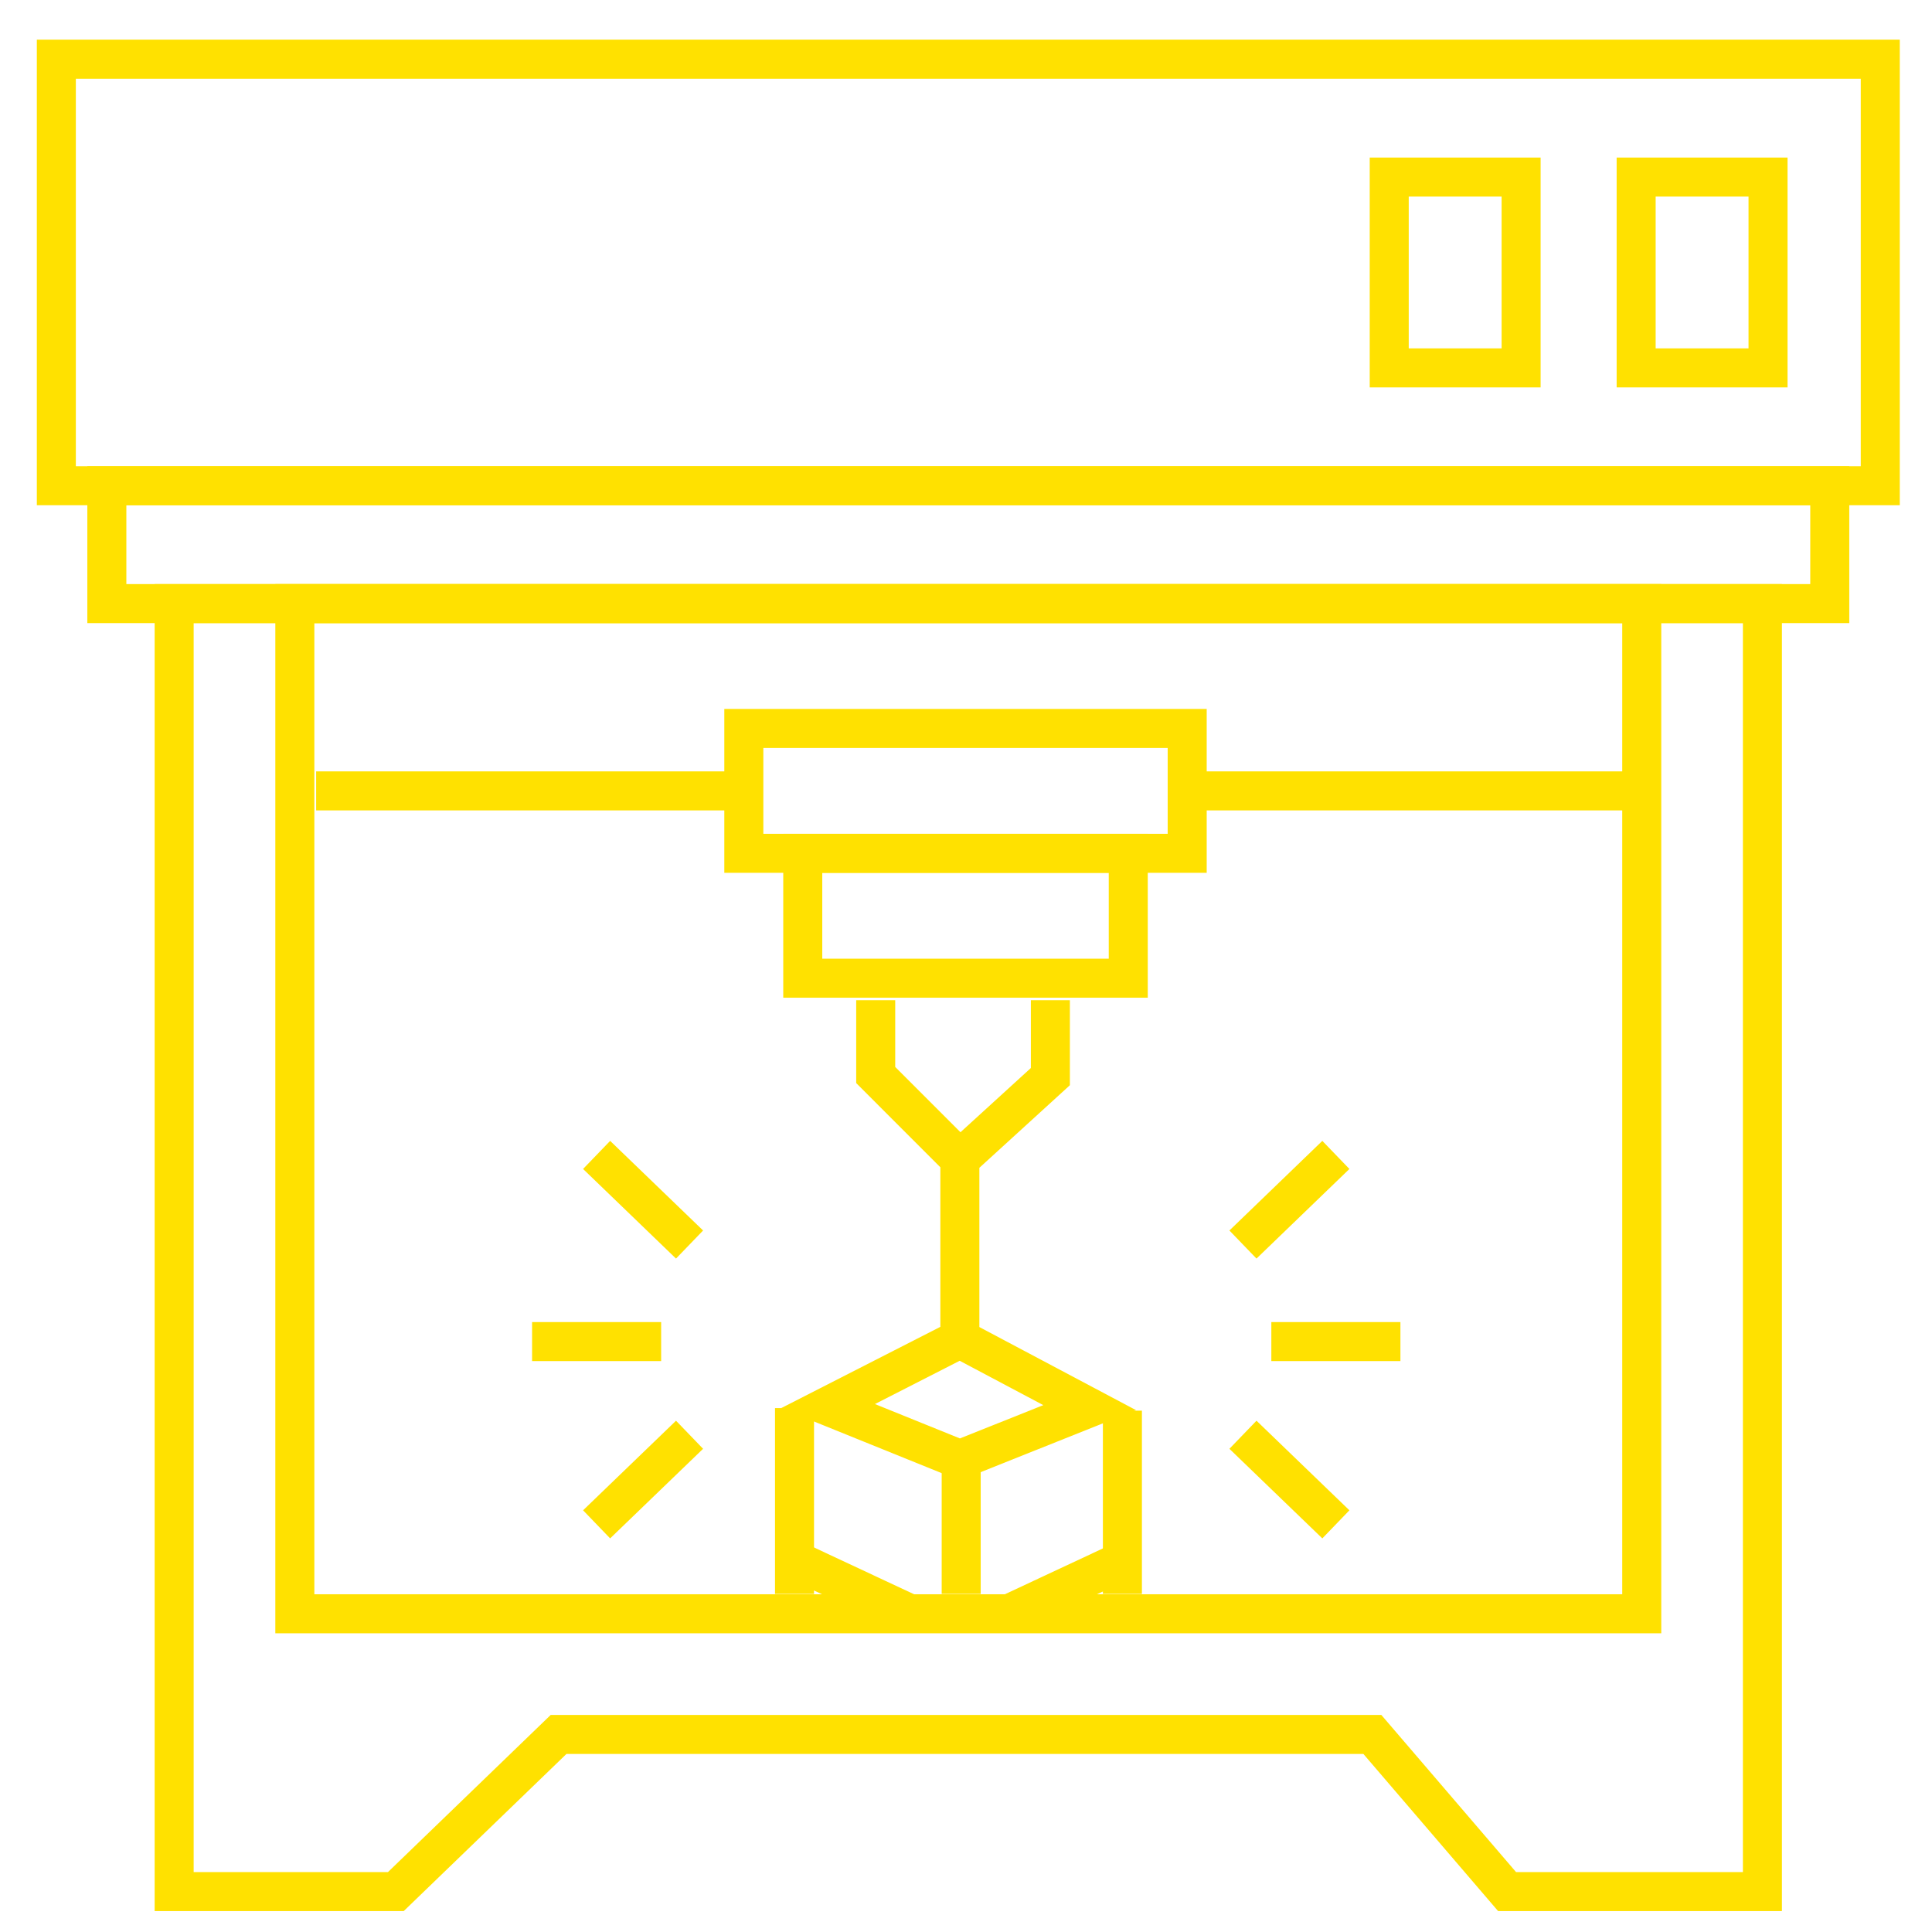
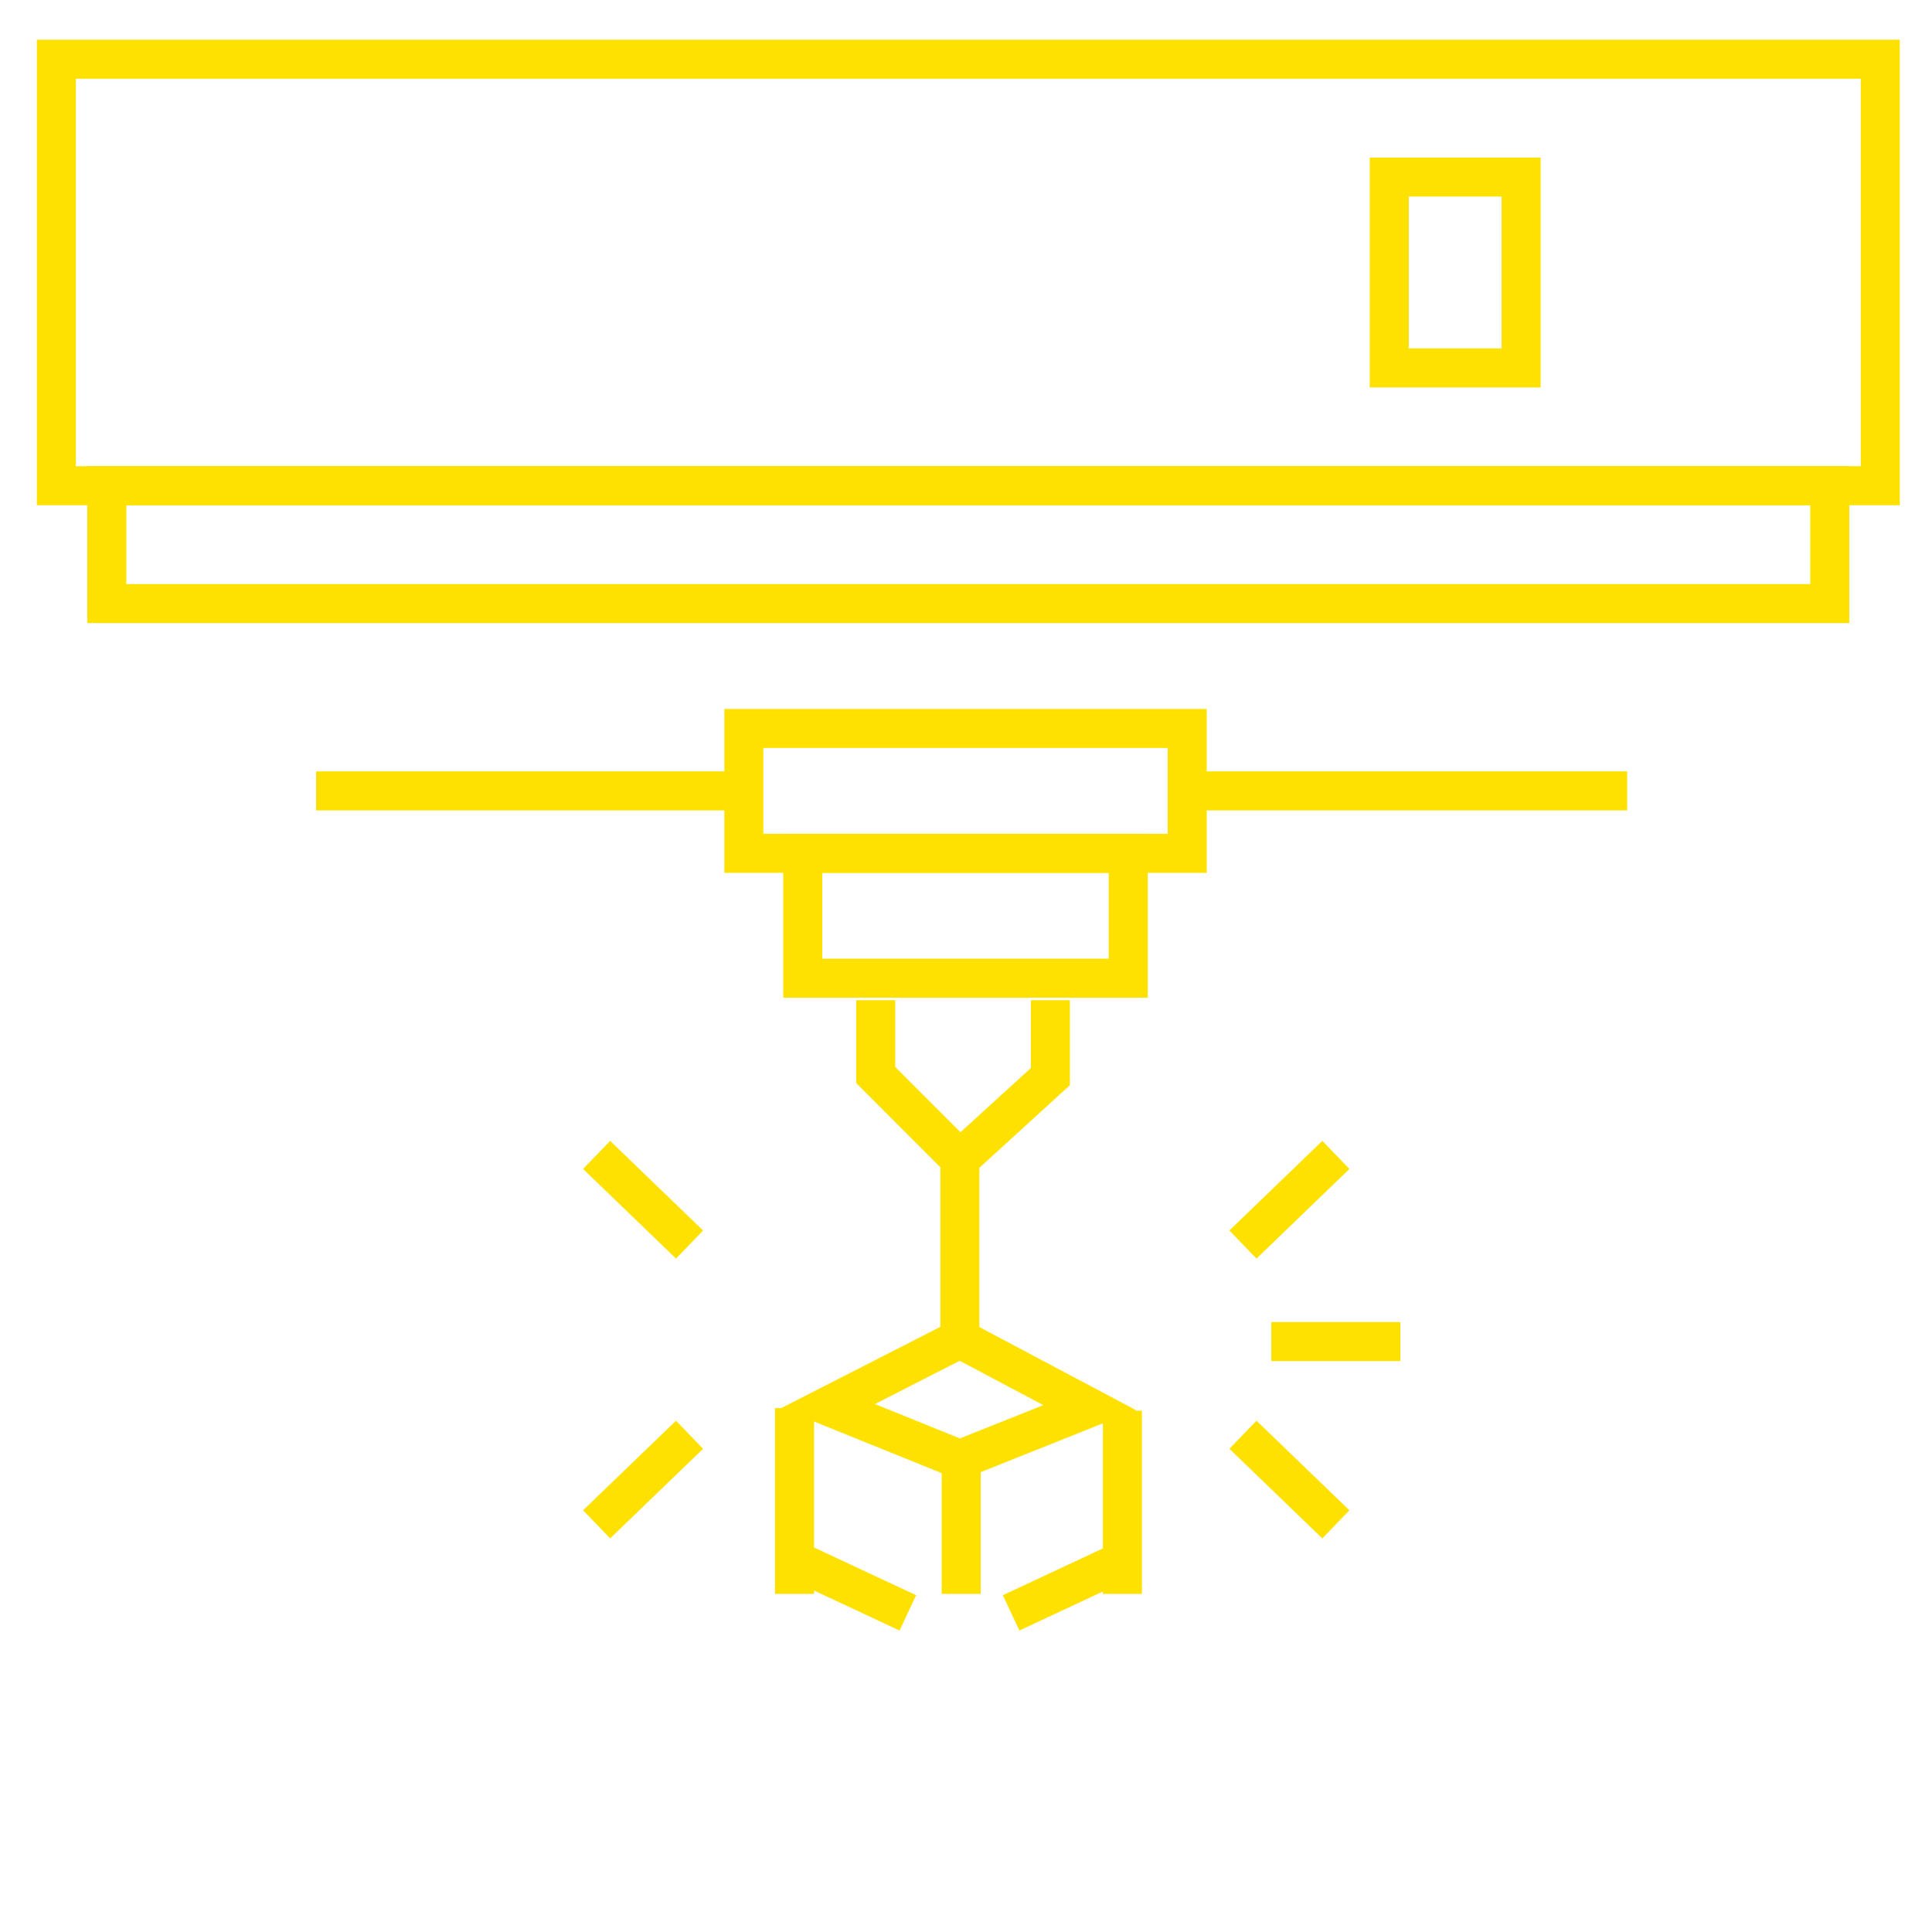
<svg xmlns="http://www.w3.org/2000/svg" viewBox="0 0 841.89 841.89">
  <defs>
    <style>.cls-1{fill:none;stroke:#ffe100;stroke-miterlimit:10;stroke-width:17px;}</style>
  </defs>
  <g id="Capa_1" data-name="Capa 1">
    <rect class="cls-1" x="24.55" y="25.8" width="794.8" height="185.86" />
    <rect class="cls-1" x="46.56" y="211.66" width="750.78" height="51.36" />
-     <rect class="cls-1" x="128.48" y="263.02" width="586.93" height="440.2" />
    <rect class="cls-1" x="324.13" y="317.43" width="193.2" height="54.41" />
    <rect class="cls-1" x="349.81" y="371.85" width="141.84" height="54.41" />
-     <polygon class="cls-1" points="767.99 824.27 656.72 824.27 598.02 755.8 243.41 755.8 172.5 824.27 75.89 824.27 75.89 263.02 767.99 263.02 767.99 824.27" />
    <rect class="cls-1" x="605.37" y="77.16" width="57.47" height="83.15" />
-     <rect class="cls-1" x="712.97" y="77.16" width="57.47" height="83.15" />
    <polyline class="cls-1" points="381.6 435.85 381.6 468.45 418.27 505.13 418.27 583.39 360.81 612.73 418.27 635.97 474.83 613.39 418.27 583.39 418.27 505.13 457.71 469.15 457.71 435.85" />
    <line class="cls-1" x1="554" y1="584.61" x2="610.25" y2="584.61" />
    <line class="cls-1" x1="541.63" y1="542.32" x2="582.12" y2="503.27" />
    <line class="cls-1" x1="582.12" y1="664.25" x2="541.63" y2="625.21" />
-     <line class="cls-1" x1="288.1" y1="584.61" x2="231.86" y2="584.61" />
    <line class="cls-1" x1="324.13" y1="344.64" x2="137.76" y2="344.64" />
    <line class="cls-1" x1="709.06" y1="344.64" x2="522.7" y2="344.64" />
    <line class="cls-1" x1="300.48" y1="542.32" x2="259.98" y2="503.27" />
    <line class="cls-1" x1="259.98" y1="664.25" x2="300.48" y2="625.21" />
    <line class="cls-1" x1="349.4" y1="681.22" x2="395.6" y2="702.83" />
    <line class="cls-1" x1="486.81" y1="681.22" x2="440.6" y2="702.83" />
    <line class="cls-1" x1="346.22" y1="613.59" x2="346.22" y2="694.56" />
    <line class="cls-1" x1="489.1" y1="614.71" x2="489.1" y2="694.56" />
    <line class="cls-1" x1="418.85" y1="635.33" x2="418.85" y2="694.56" />
  </g>
</svg>